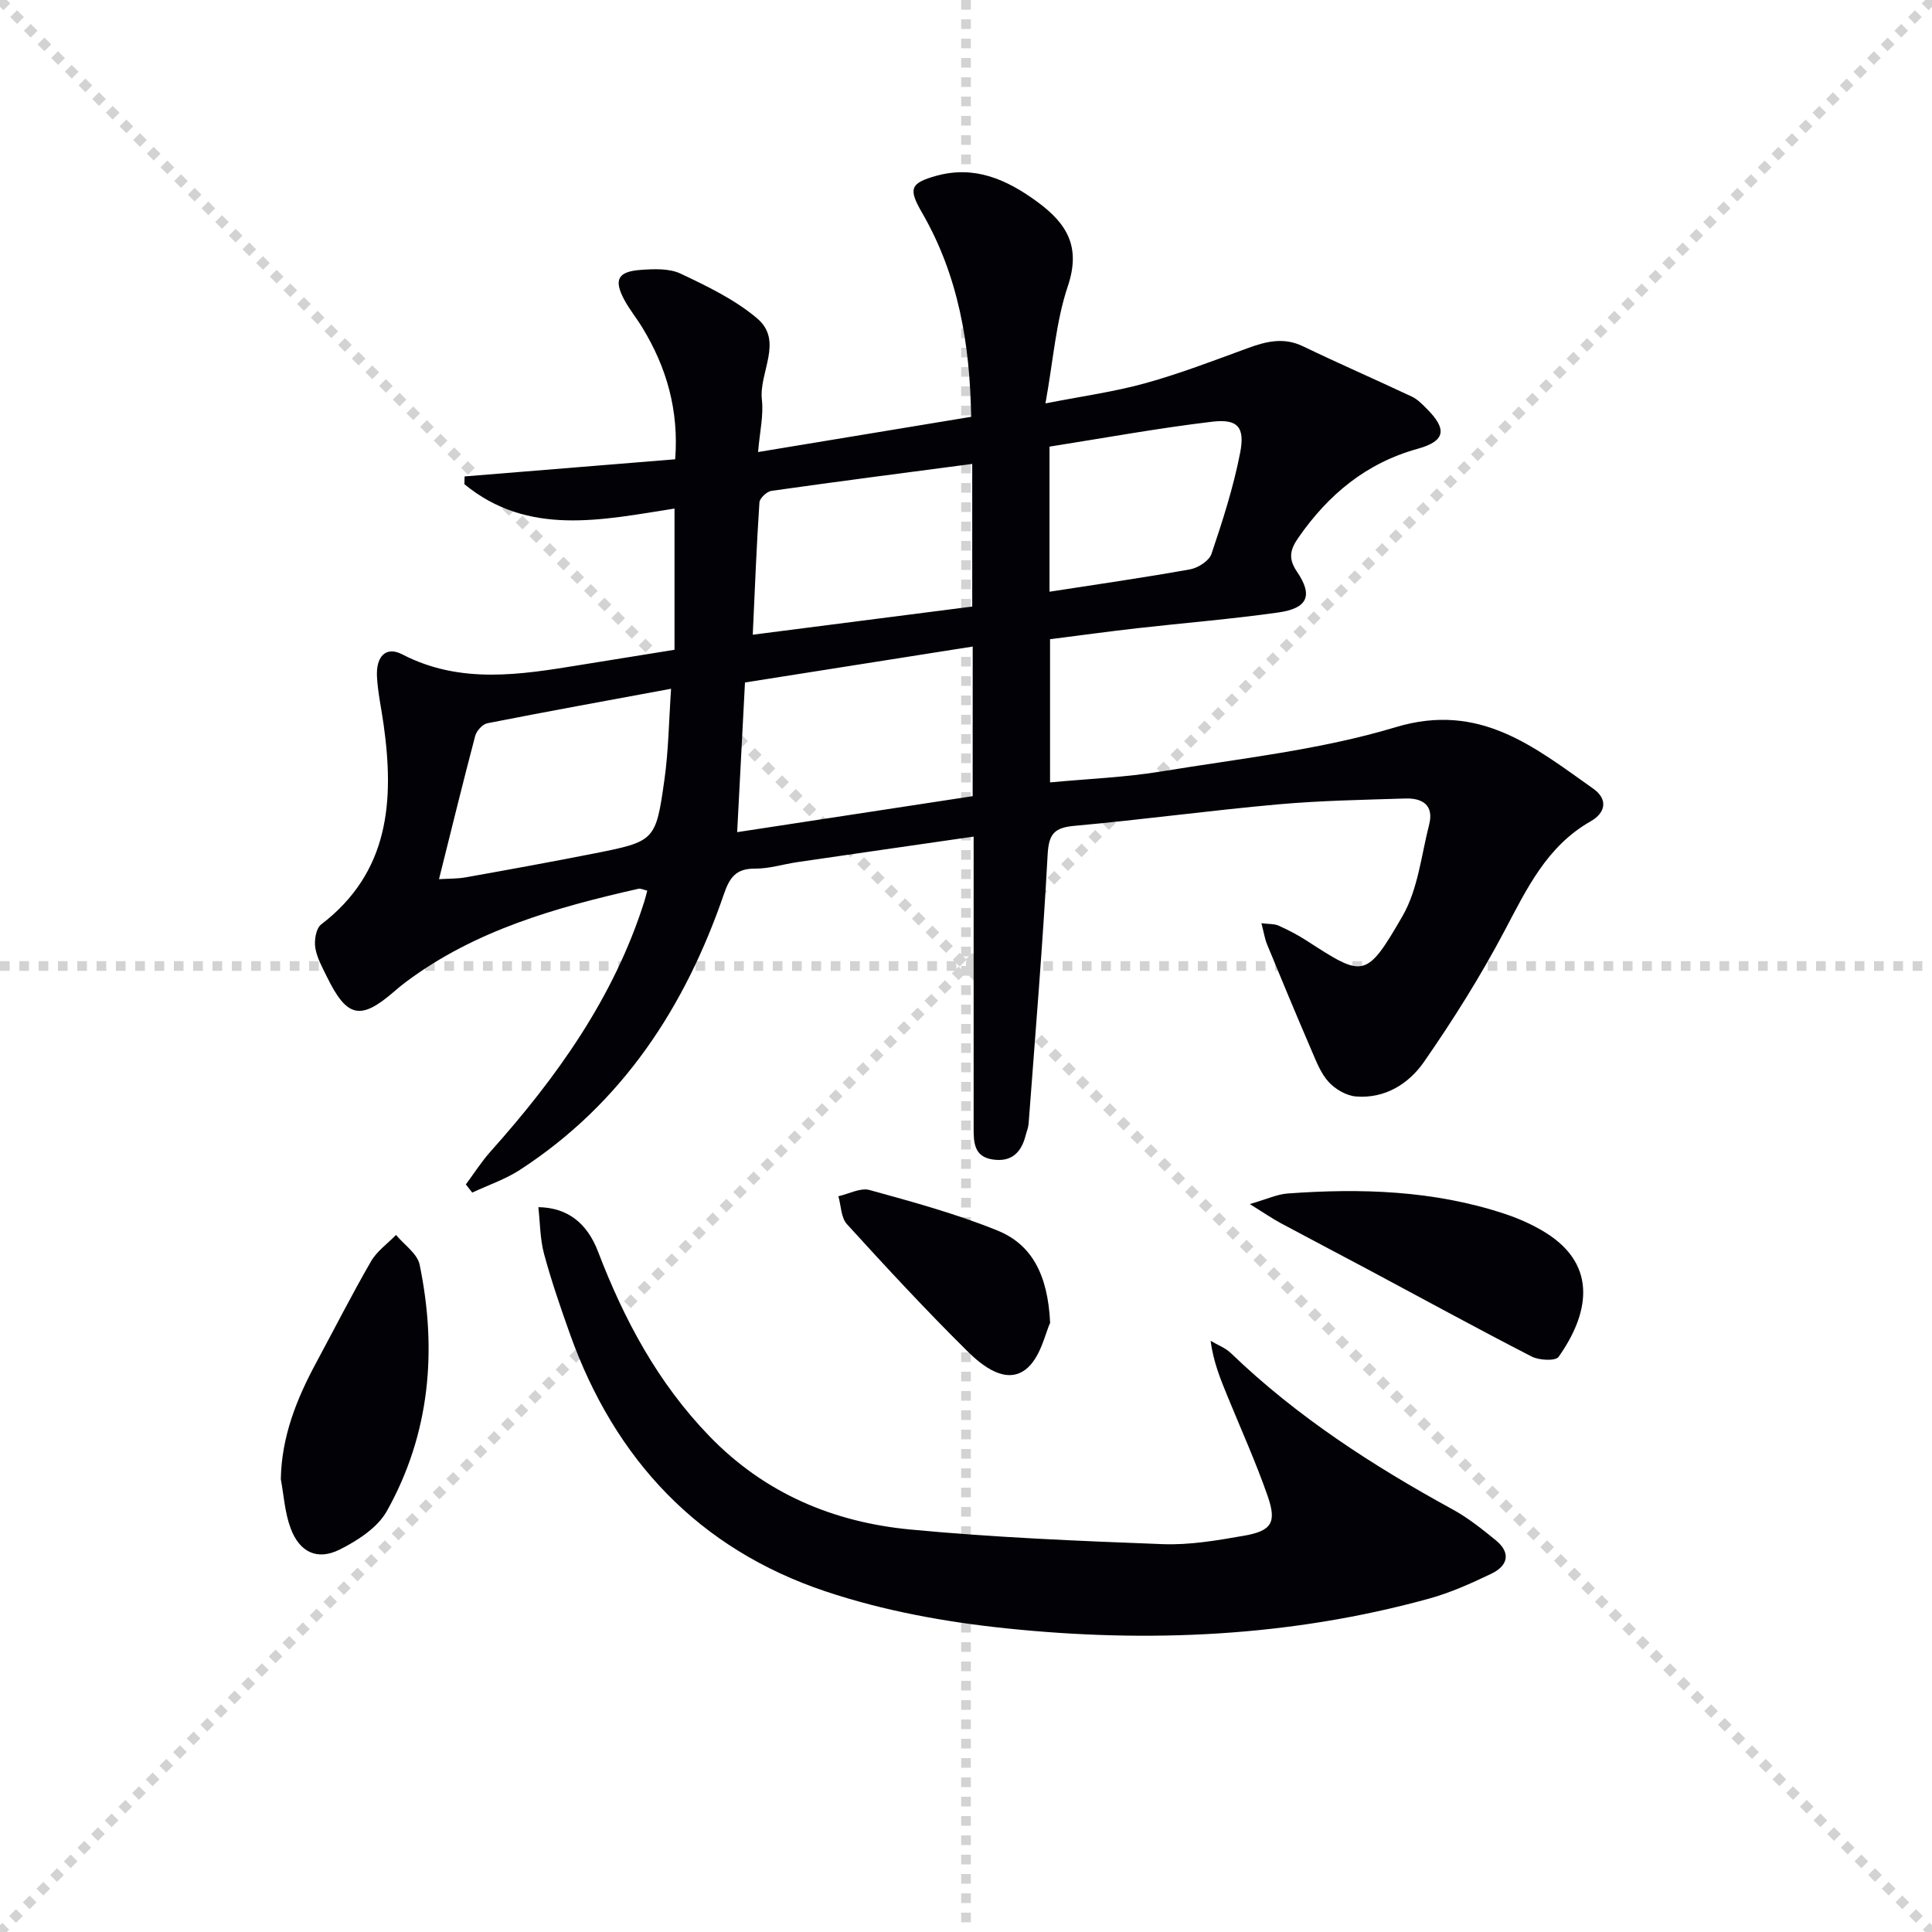
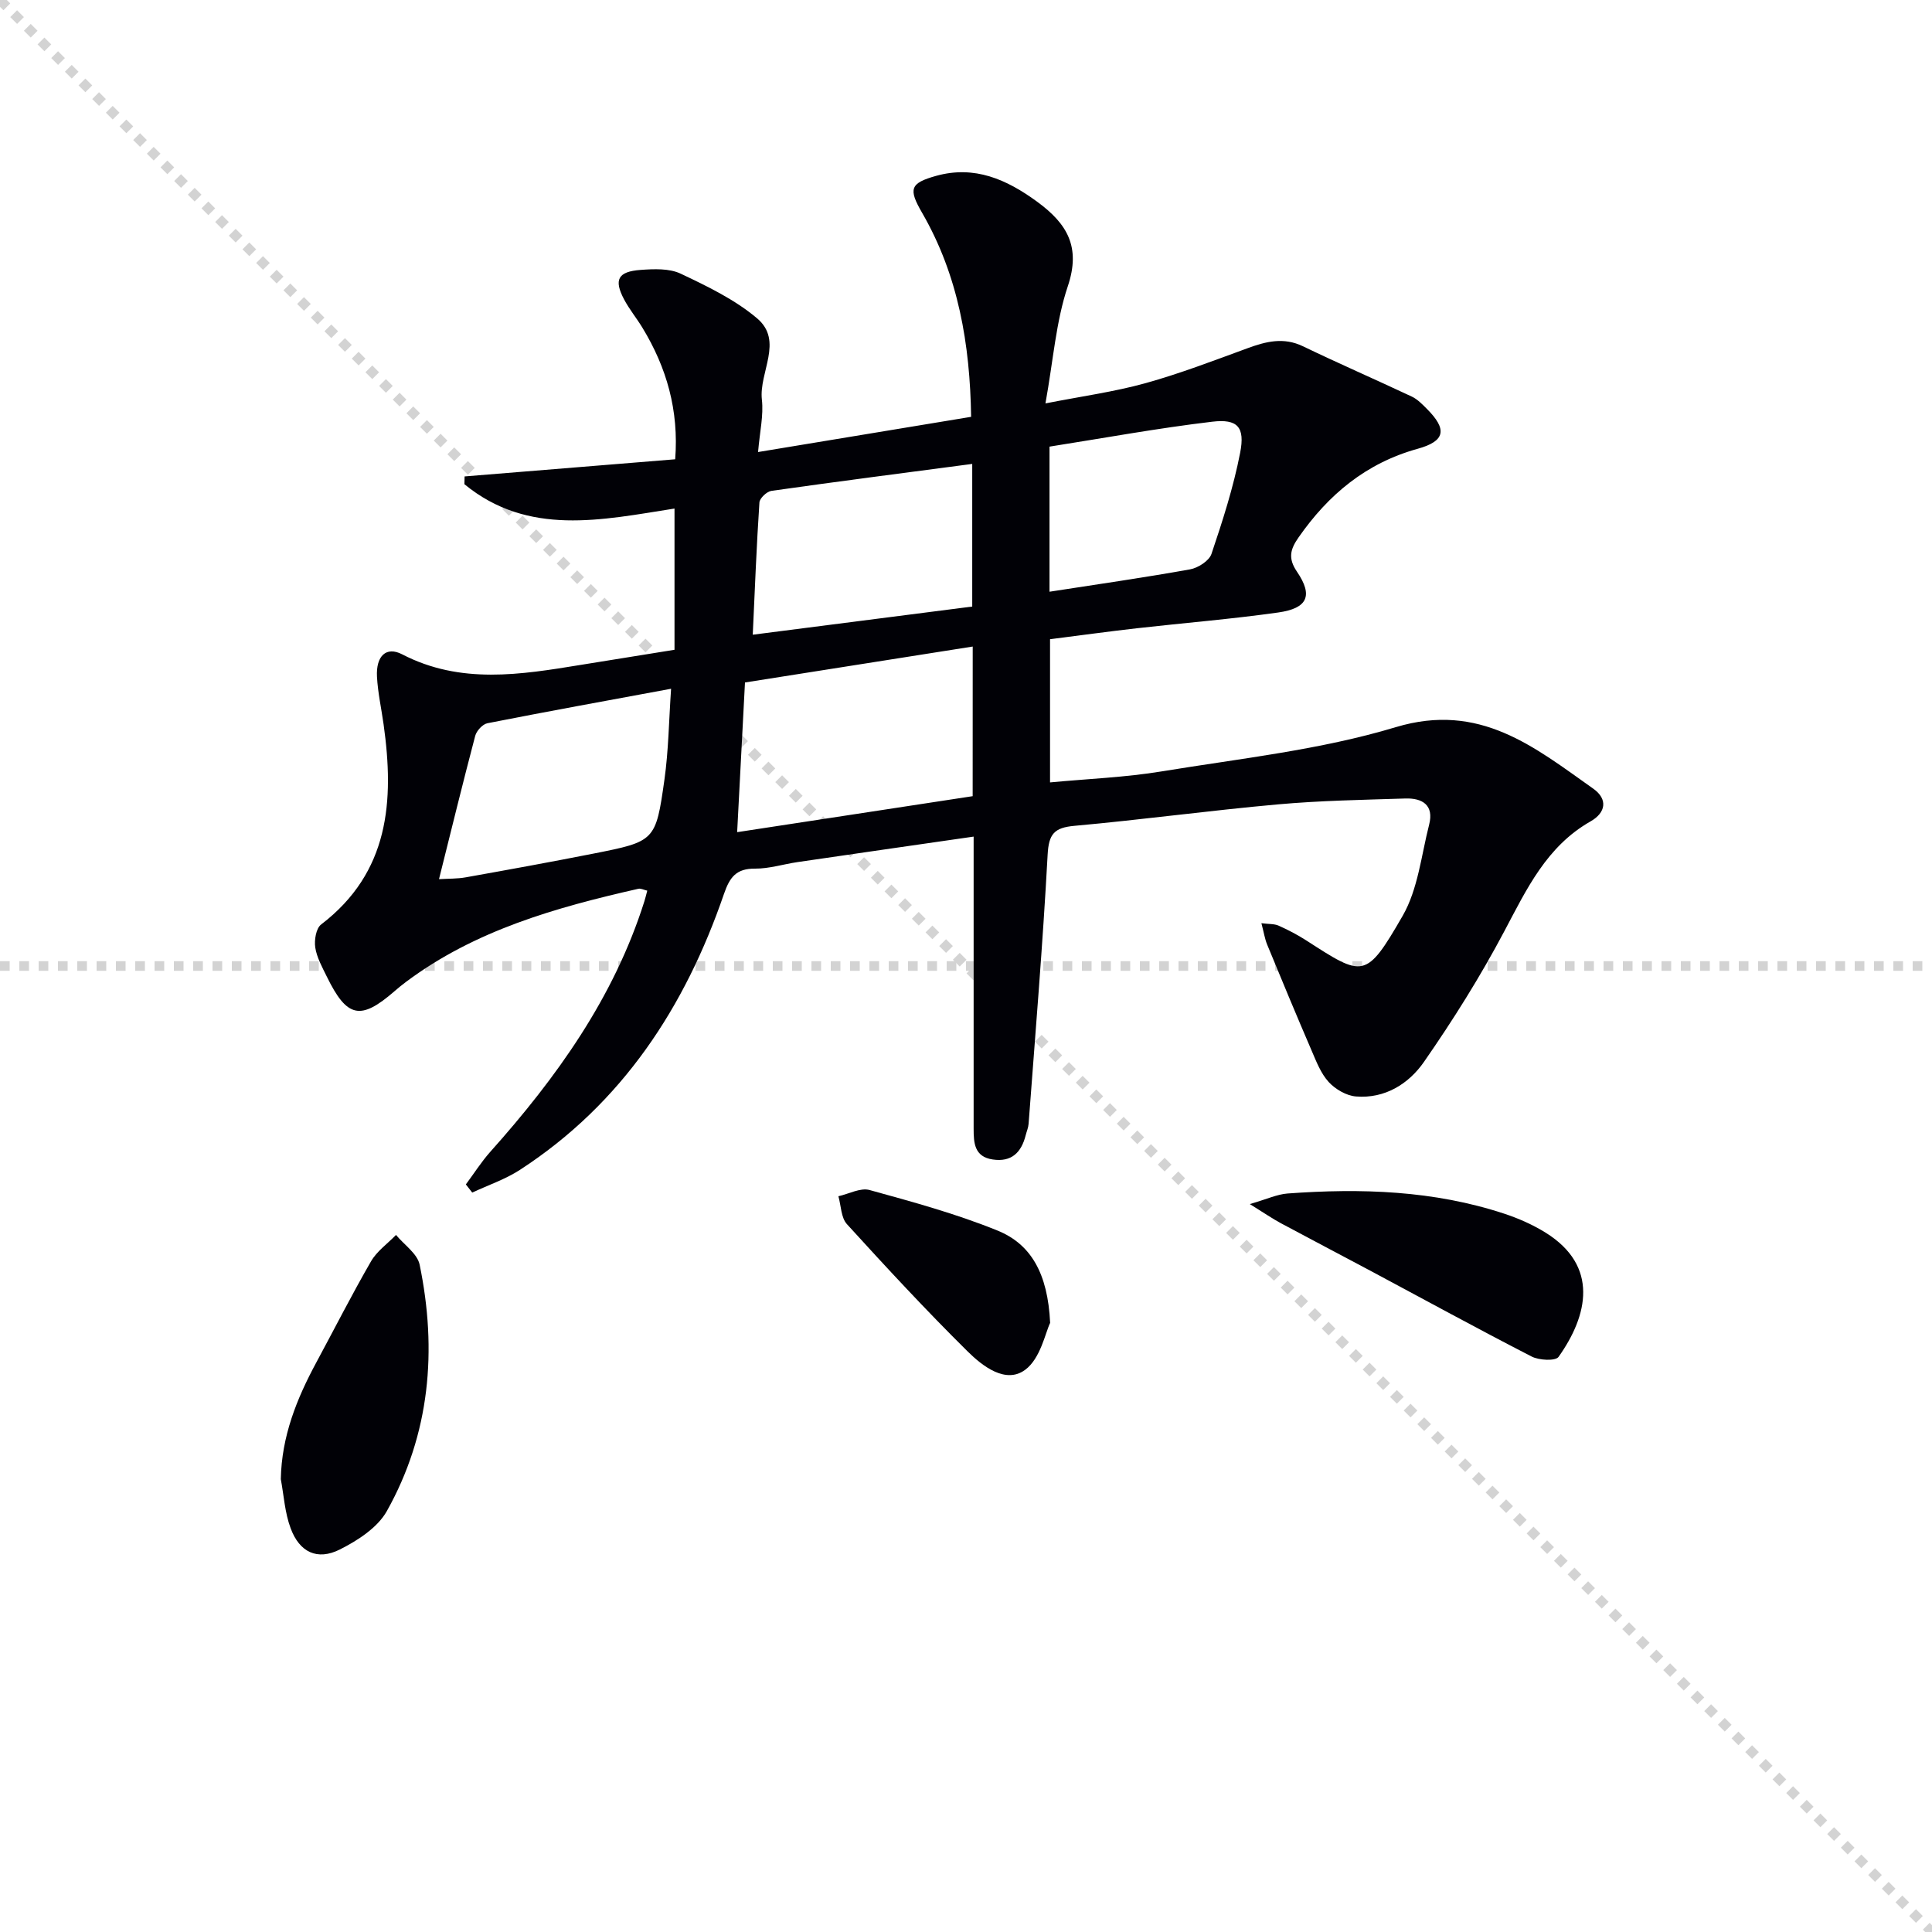
<svg xmlns="http://www.w3.org/2000/svg" enable-background="new 0 0 400 400" viewBox="0 0 400 400">
  <g stroke="lightgray" stroke-dasharray="1,1" stroke-width="1" transform="scale(2, 2)">
    <line x1="0" y1="0" x2="200" y2="200" />
-     <line x1="200" y1="0" x2="0" y2="200" />
-     <line x1="100" y1="0" x2="100" y2="200" />
    <line x1="0" y1="100" x2="200" y2="100" />
  </g>
  <path d="m156.95 93.59c15.29-2.53 29.49-4.87 44.11-7.29-.23-15.06-2.64-29.26-10.16-42.26-2.83-4.9-2.54-6.12 2.95-7.64 7.92-2.19 14.54.72 20.89 5.37 6.21 4.55 9.08 9.35 6.33 17.52-2.45 7.29-2.99 15.22-4.62 24.23 7.59-1.49 14.26-2.4 20.68-4.18 7.17-1.99 14.15-4.68 21.15-7.24 3.84-1.41 7.48-2.34 11.5-.4 7.45 3.59 15.04 6.89 22.52 10.41 1.17.55 2.15 1.57 3.09 2.51 4.28 4.27 3.87 6.71-1.89 8.3-10.67 2.96-18.48 9.48-24.67 18.38-1.68 2.42-2.21 4.27-.3 7.07 3.37 4.96 2.2 7.58-3.89 8.44-9.7 1.37-19.48 2.16-29.22 3.26-5.92.67-11.82 1.49-18.02 2.27v29.65c7.87-.75 15.63-1.04 23.24-2.3 16.19-2.66 32.72-4.43 48.34-9.14 17.39-5.24 28.69 4.12 40.88 12.73 3.08 2.18 2.61 4.98-.54 6.77-9.11 5.18-13.23 14.01-17.87 22.76-4.94 9.34-10.6 18.36-16.63 27.04-3.14 4.53-8.09 7.66-14.09 7.16-1.98-.16-4.25-1.49-5.63-2.98-1.63-1.78-2.57-4.25-3.55-6.53-3.14-7.29-6.19-14.62-9.21-21.96-.48-1.18-.67-2.47-1.18-4.4 1.55.2 2.66.11 3.55.5 1.96.88 3.9 1.88 5.7 3.04 11.85 7.64 12.36 8.16 19.98-5.04 3.19-5.53 3.87-12.54 5.5-18.92 1.03-4.04-1.41-5.51-4.92-5.4-8.81.28-17.64.43-26.41 1.22-14.06 1.26-28.06 3.17-42.12 4.44-4.19.38-5.31 1.69-5.54 5.99-1 18.58-2.55 37.14-3.94 55.7-.06.81-.41 1.6-.61 2.4-.9 3.54-2.92 5.57-6.81 4.99-3.82-.56-3.96-3.44-3.96-6.4 0-18.17 0-36.33 0-54.5 0-1.8 0-3.6 0-5.95-12.53 1.81-24.47 3.52-36.41 5.27-2.96.43-5.9 1.38-8.85 1.36-3.88-.03-5.23 1.75-6.43 5.24-8.05 23.43-21.05 43.34-42.2 57.1-3.04 1.98-6.6 3.18-9.92 4.73-.44-.56-.88-1.12-1.32-1.69 1.68-2.25 3.19-4.65 5.05-6.74 13.75-15.39 25.6-31.92 31.91-51.87.2-.62.34-1.26.6-2.21-.72-.16-1.33-.5-1.83-.39-17.08 3.87-33.83 8.58-48.16 19.31-.8.6-1.58 1.23-2.33 1.89-7.05 6.13-9.85 5.54-14.04-3.04-.95-1.94-2.06-3.93-2.38-6-.23-1.53.16-3.96 1.21-4.76 14.14-10.81 15.16-25.59 12.94-41.43-.46-3.29-1.19-6.56-1.37-9.86-.23-4.31 1.91-6.36 5.21-4.65 12.1 6.27 24.53 4.22 37.03 2.18 6.36-1.04 12.73-2.06 19.36-3.12 0-9.95 0-19.53 0-29.24-15.06 2.36-30.28 5.81-43.5-5.04.01-.54.03-1.07.04-1.61 14.36-1.17 28.72-2.34 43.6-3.55.78-10.13-1.76-18.98-6.79-27.25-1.21-1.99-2.71-3.81-3.79-5.85-2.16-4.08-1.29-5.77 3.44-6.11 2.76-.2 5.93-.34 8.3.79 5.51 2.61 11.2 5.35 15.8 9.24 5.54 4.7.35 11.17.99 16.84.37 3.25-.43 6.58-.79 10.84zm44.44 40.27c-16.04 2.53-31.5 4.97-47.15 7.44-.55 10.45-1.06 20.34-1.62 30.99 16.87-2.58 32.8-5.01 48.76-7.45.01-10.48.01-20.26.01-30.98zm-45.54-2.45c15.56-2 30.41-3.9 45.44-5.83 0-9.97 0-19.53 0-29.53-14.1 1.86-27.85 3.63-41.58 5.58-.96.14-2.42 1.52-2.48 2.39-.59 8.9-.94 17.8-1.38 27.39zm-64.96 50.61c1.95-.12 3.78-.06 5.55-.38 8.8-1.57 17.6-3.17 26.37-4.9 12.81-2.54 12.96-2.57 14.76-15.37.84-5.97.91-12.05 1.37-18.77-13.34 2.47-25.7 4.71-38.03 7.14-1 .2-2.24 1.56-2.52 2.6-2.57 9.74-4.96 19.53-7.5 29.68zm126.4-89.55v30.04c9.87-1.53 19.51-2.91 29.1-4.63 1.66-.3 3.94-1.76 4.43-3.19 2.32-6.88 4.56-13.84 5.94-20.95 1.04-5.33-.53-7.06-5.79-6.43-11.29 1.34-22.49 3.4-33.68 5.16z" fill="#010106" />
-   <path d="m111.46 249.93c6.06.09 10.1 3.31 12.36 9.21 5.4 14.11 12.39 27.18 23.04 38.19 11.46 11.86 25.68 17.83 41.62 19.34 17.36 1.65 34.82 2.37 52.25 3.03 5.58.21 11.26-.77 16.8-1.74 5.75-1 6.84-2.71 4.93-8.21-2.45-7.04-5.54-13.86-8.36-20.77-1.43-3.49-2.87-6.98-3.46-11.38 1.41.84 3.04 1.44 4.19 2.54 13.66 13.16 29.4 23.33 45.96 32.39 3.18 1.74 6.07 4.06 8.89 6.36 3.21 2.62 2.51 5.29-.91 6.93-4.17 2-8.46 3.93-12.91 5.16-28.75 7.92-58.09 9.22-87.55 6.15-12.62-1.31-25.42-3.64-37.41-7.66-26.24-8.79-43.61-27.26-52.9-53.29-1.95-5.47-3.85-10.98-5.36-16.58-.83-3.08-.81-6.38-1.18-9.67z" fill="#010106" />
+   <path d="m111.46 249.93z" fill="#010106" />
  <path d="m58.14 306.24c.16-8.85 3.29-16.64 7.35-24.16 3.77-6.99 7.36-14.07 11.33-20.94 1.22-2.11 3.42-3.65 5.17-5.46 1.68 2.04 4.41 3.86 4.89 6.15 3.66 17.73 2.16 35.03-6.78 51.01-1.92 3.44-6.05 6.11-9.75 7.97-4.67 2.34-8.35.56-10.18-4.41-1.2-3.2-1.4-6.76-2.03-10.16z" fill="#010106" />
  <path d="m258.76 249.29c3.52-1.01 5.64-2.03 7.83-2.19 15.17-1.11 30.24-.64 44.85 4.18 2.97.98 5.93 2.29 8.58 3.94 11.07 6.91 8.75 17.14 2.66 25.71-.63.89-4.04.72-5.58-.08-11.23-5.77-22.3-11.84-33.44-17.79-6.14-3.28-12.32-6.5-18.46-9.8-1.8-.97-3.51-2.15-6.44-3.97z" fill="#010106" />
  <path d="m217.42 273.89c-1 2.04-1.99 7.39-5.19 9.73-4.02 2.95-8.79-.75-11.9-3.83-8.61-8.51-16.84-17.4-24.99-26.35-1.22-1.34-1.2-3.82-1.76-5.77 2.16-.48 4.56-1.81 6.45-1.29 8.92 2.46 17.91 4.91 26.46 8.38 6.96 2.81 10.45 8.89 10.93 19.13z" fill="#010106" />
</svg>